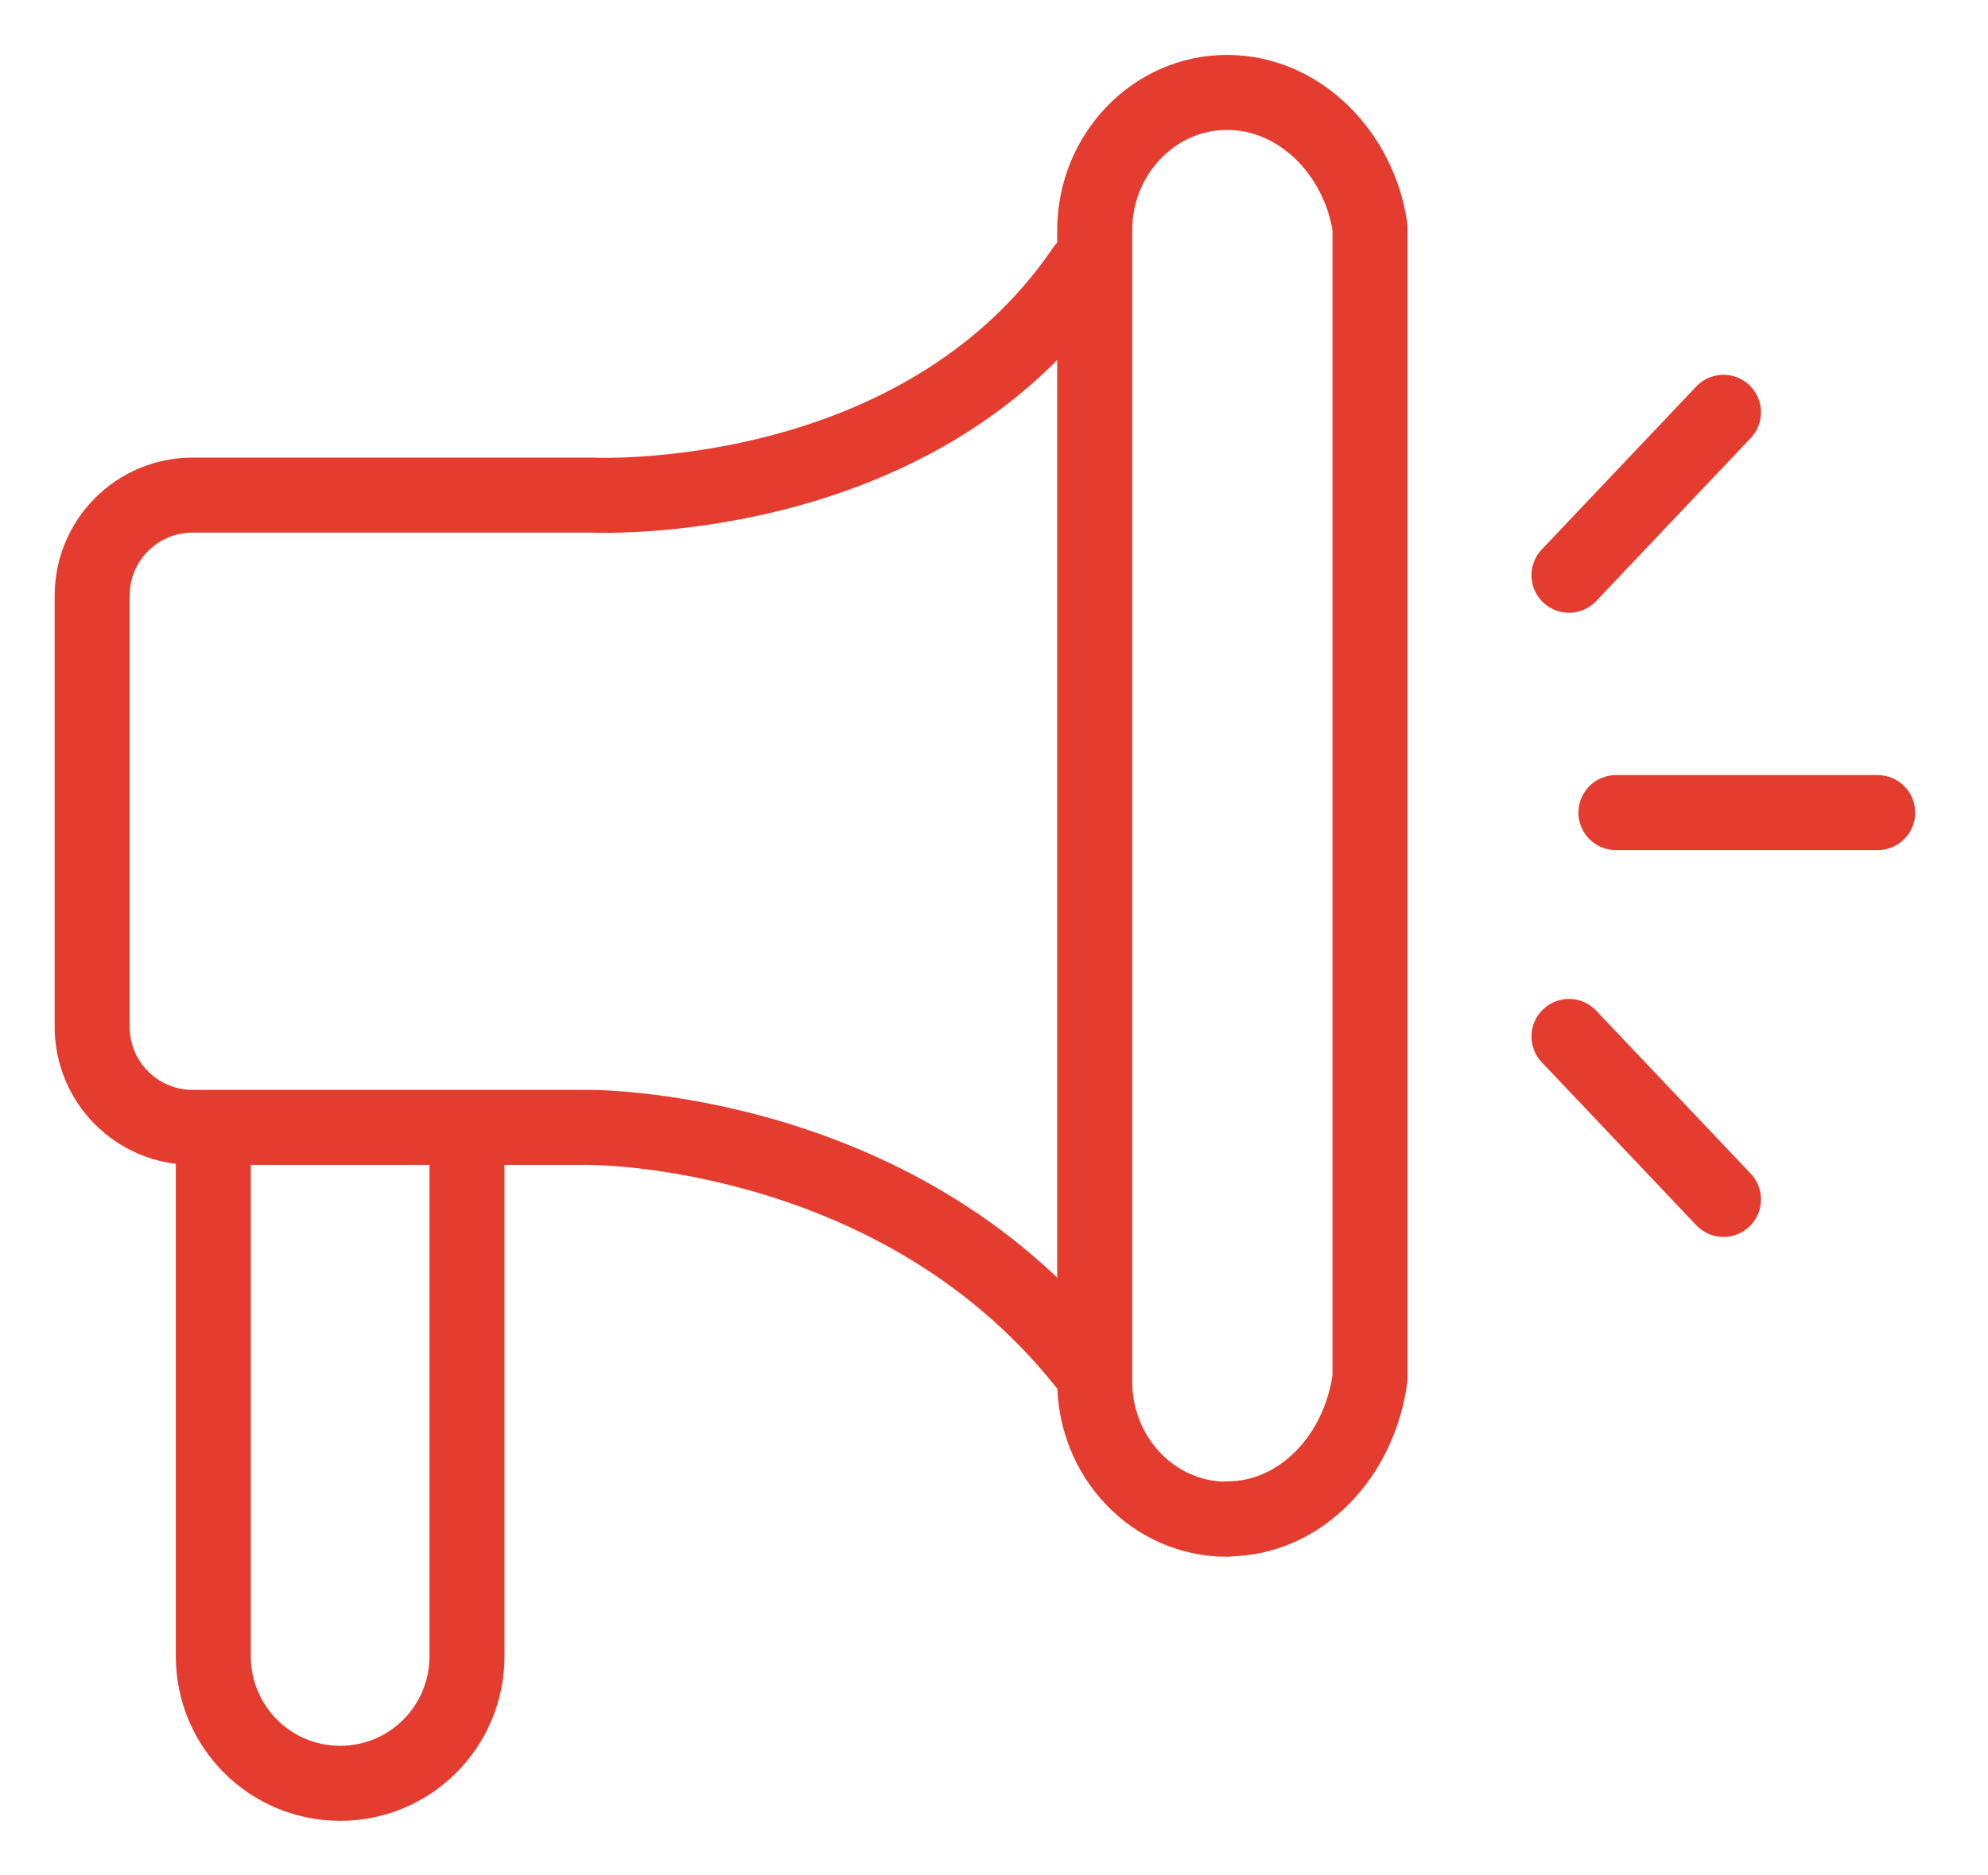
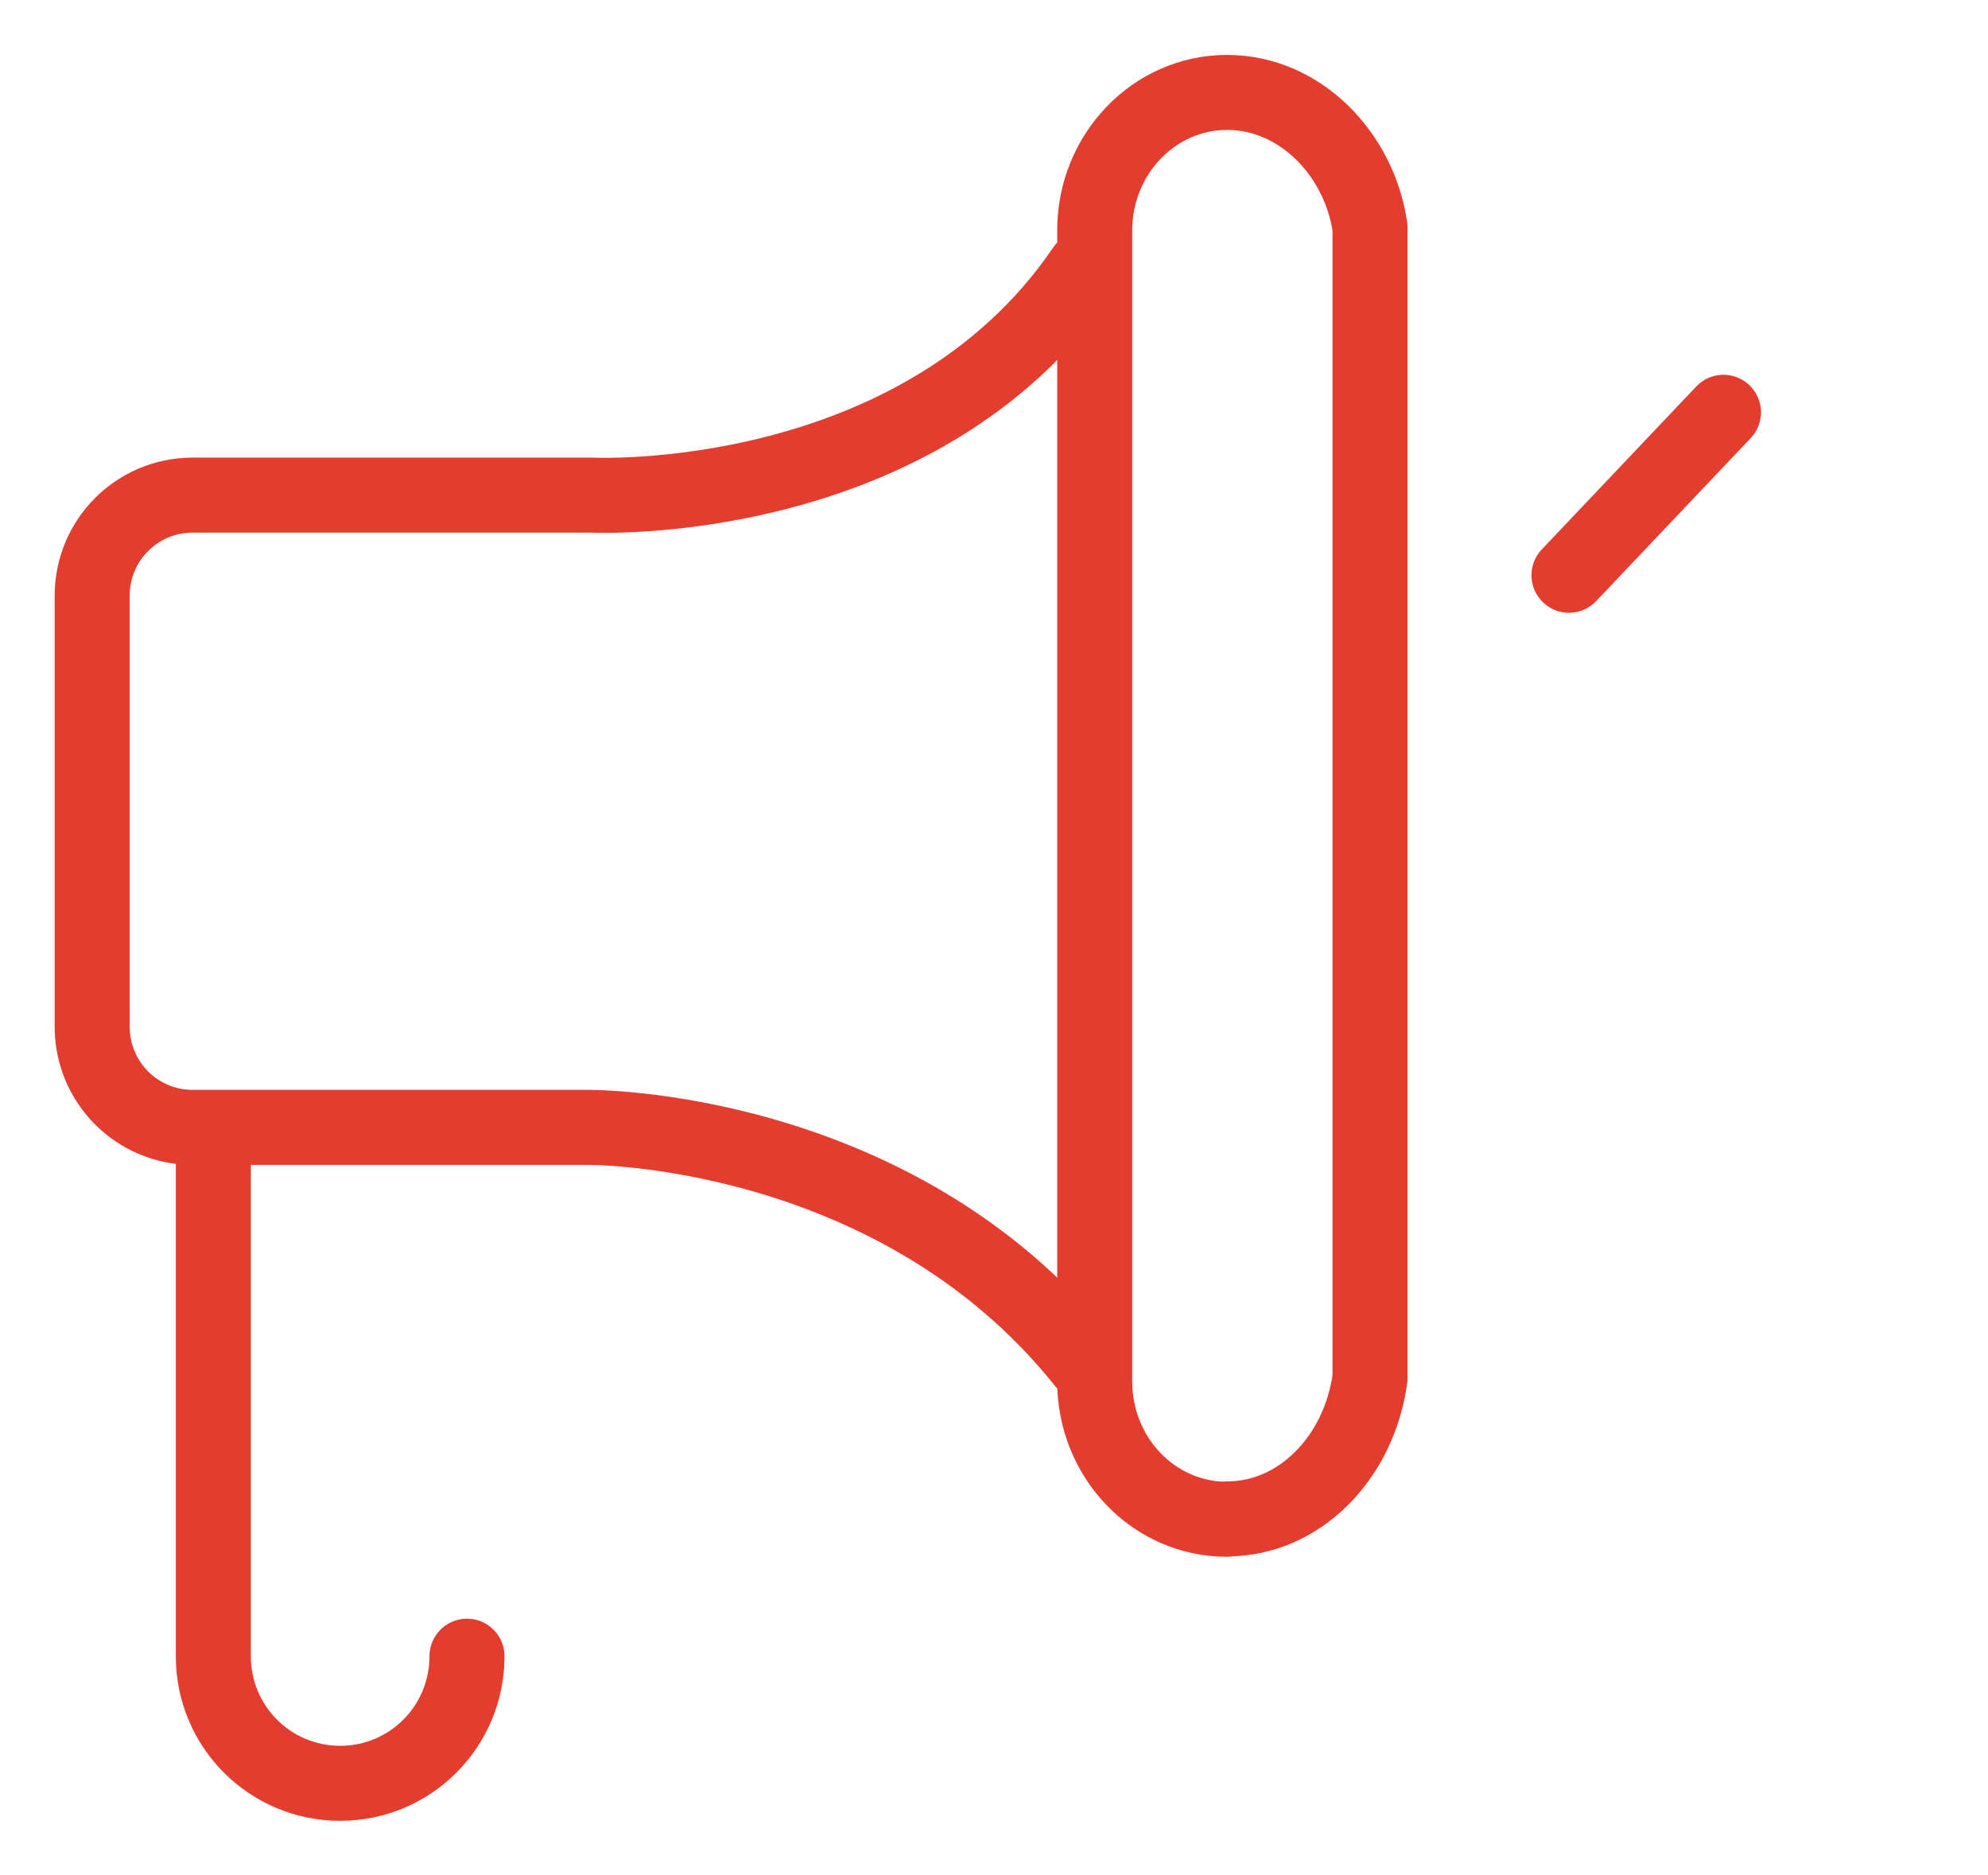
<svg xmlns="http://www.w3.org/2000/svg" width="53" height="50" viewBox="0 0 53 50" fill="none">
-   <path d="M5.687 30.21V44.156C5.687 46.031 7.198 47.545 9.069 47.545C10.939 47.545 12.45 46.031 12.45 44.156V30.21" stroke="#E43D30" stroke-width="2" stroke-linecap="round" stroke-linejoin="round" />
+   <path d="M5.687 30.21V44.156C5.687 46.031 7.198 47.545 9.069 47.545C10.939 47.545 12.45 46.031 12.45 44.156" stroke="#E43D30" stroke-width="2" stroke-linecap="round" stroke-linejoin="round" />
  <path d="M28.906 7.16C24.499 13.642 15.758 13.2 15.758 13.2H5.137C3.653 13.2 2.457 14.399 2.457 15.886V27.371C2.457 28.858 3.653 30.057 5.137 30.057H15.677C15.677 30.057 23.834 29.985 28.897 36.313" stroke="#E43D30" stroke-width="2" stroke-linecap="round" stroke-linejoin="round" />
  <path d="M32.711 40.505C30.759 40.505 29.185 38.864 29.185 36.827V6.142C29.185 4.114 30.768 2.464 32.711 2.464C34.662 2.464 36.236 4.104 36.524 6.061V36.746C36.236 38.846 34.662 40.496 32.711 40.496V40.505Z" stroke="#E43D30" stroke-width="2" stroke-linecap="round" stroke-linejoin="round" />
-   <path d="M43.081 21.665H50.059" stroke="#E43D30" stroke-width="2" stroke-linecap="round" stroke-linejoin="round" />
  <path d="M41.829 15.337L45.948 10.992" stroke="#E43D30" stroke-width="2" stroke-linecap="round" stroke-linejoin="round" />
-   <path d="M45.948 31.978L41.829 27.633" stroke="#E43D30" stroke-width="2" stroke-linecap="round" stroke-linejoin="round" />
</svg>